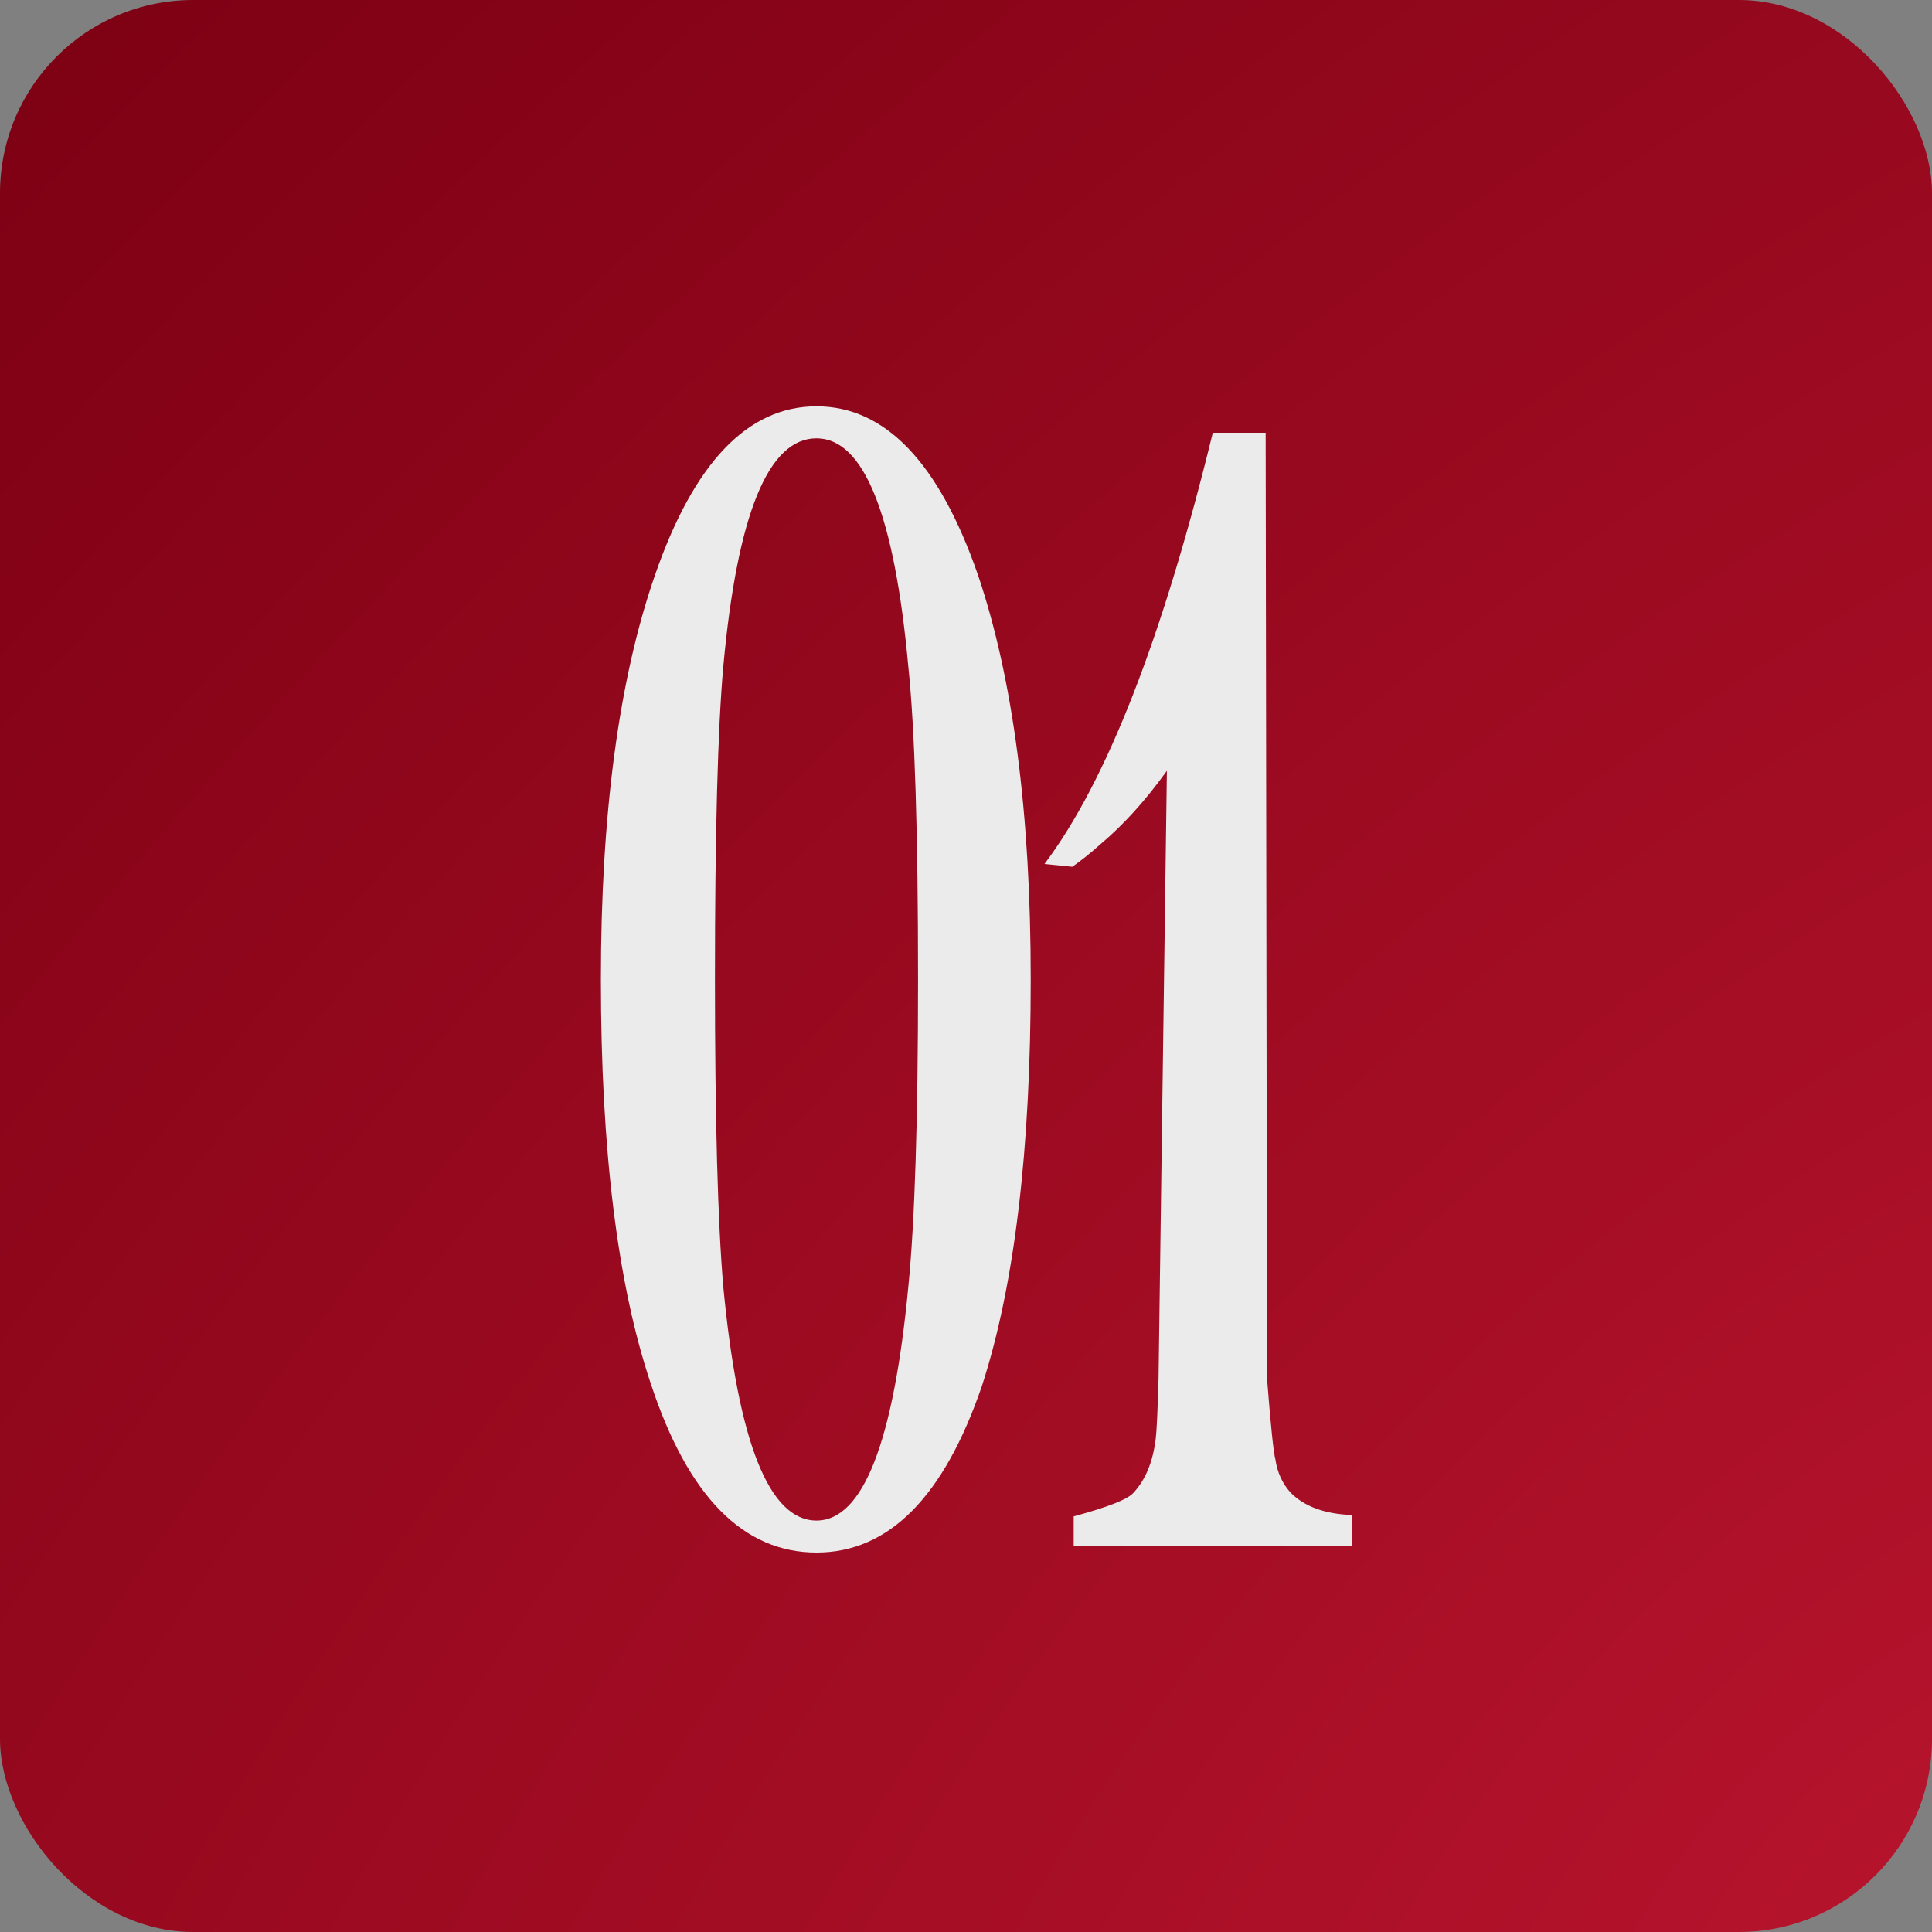
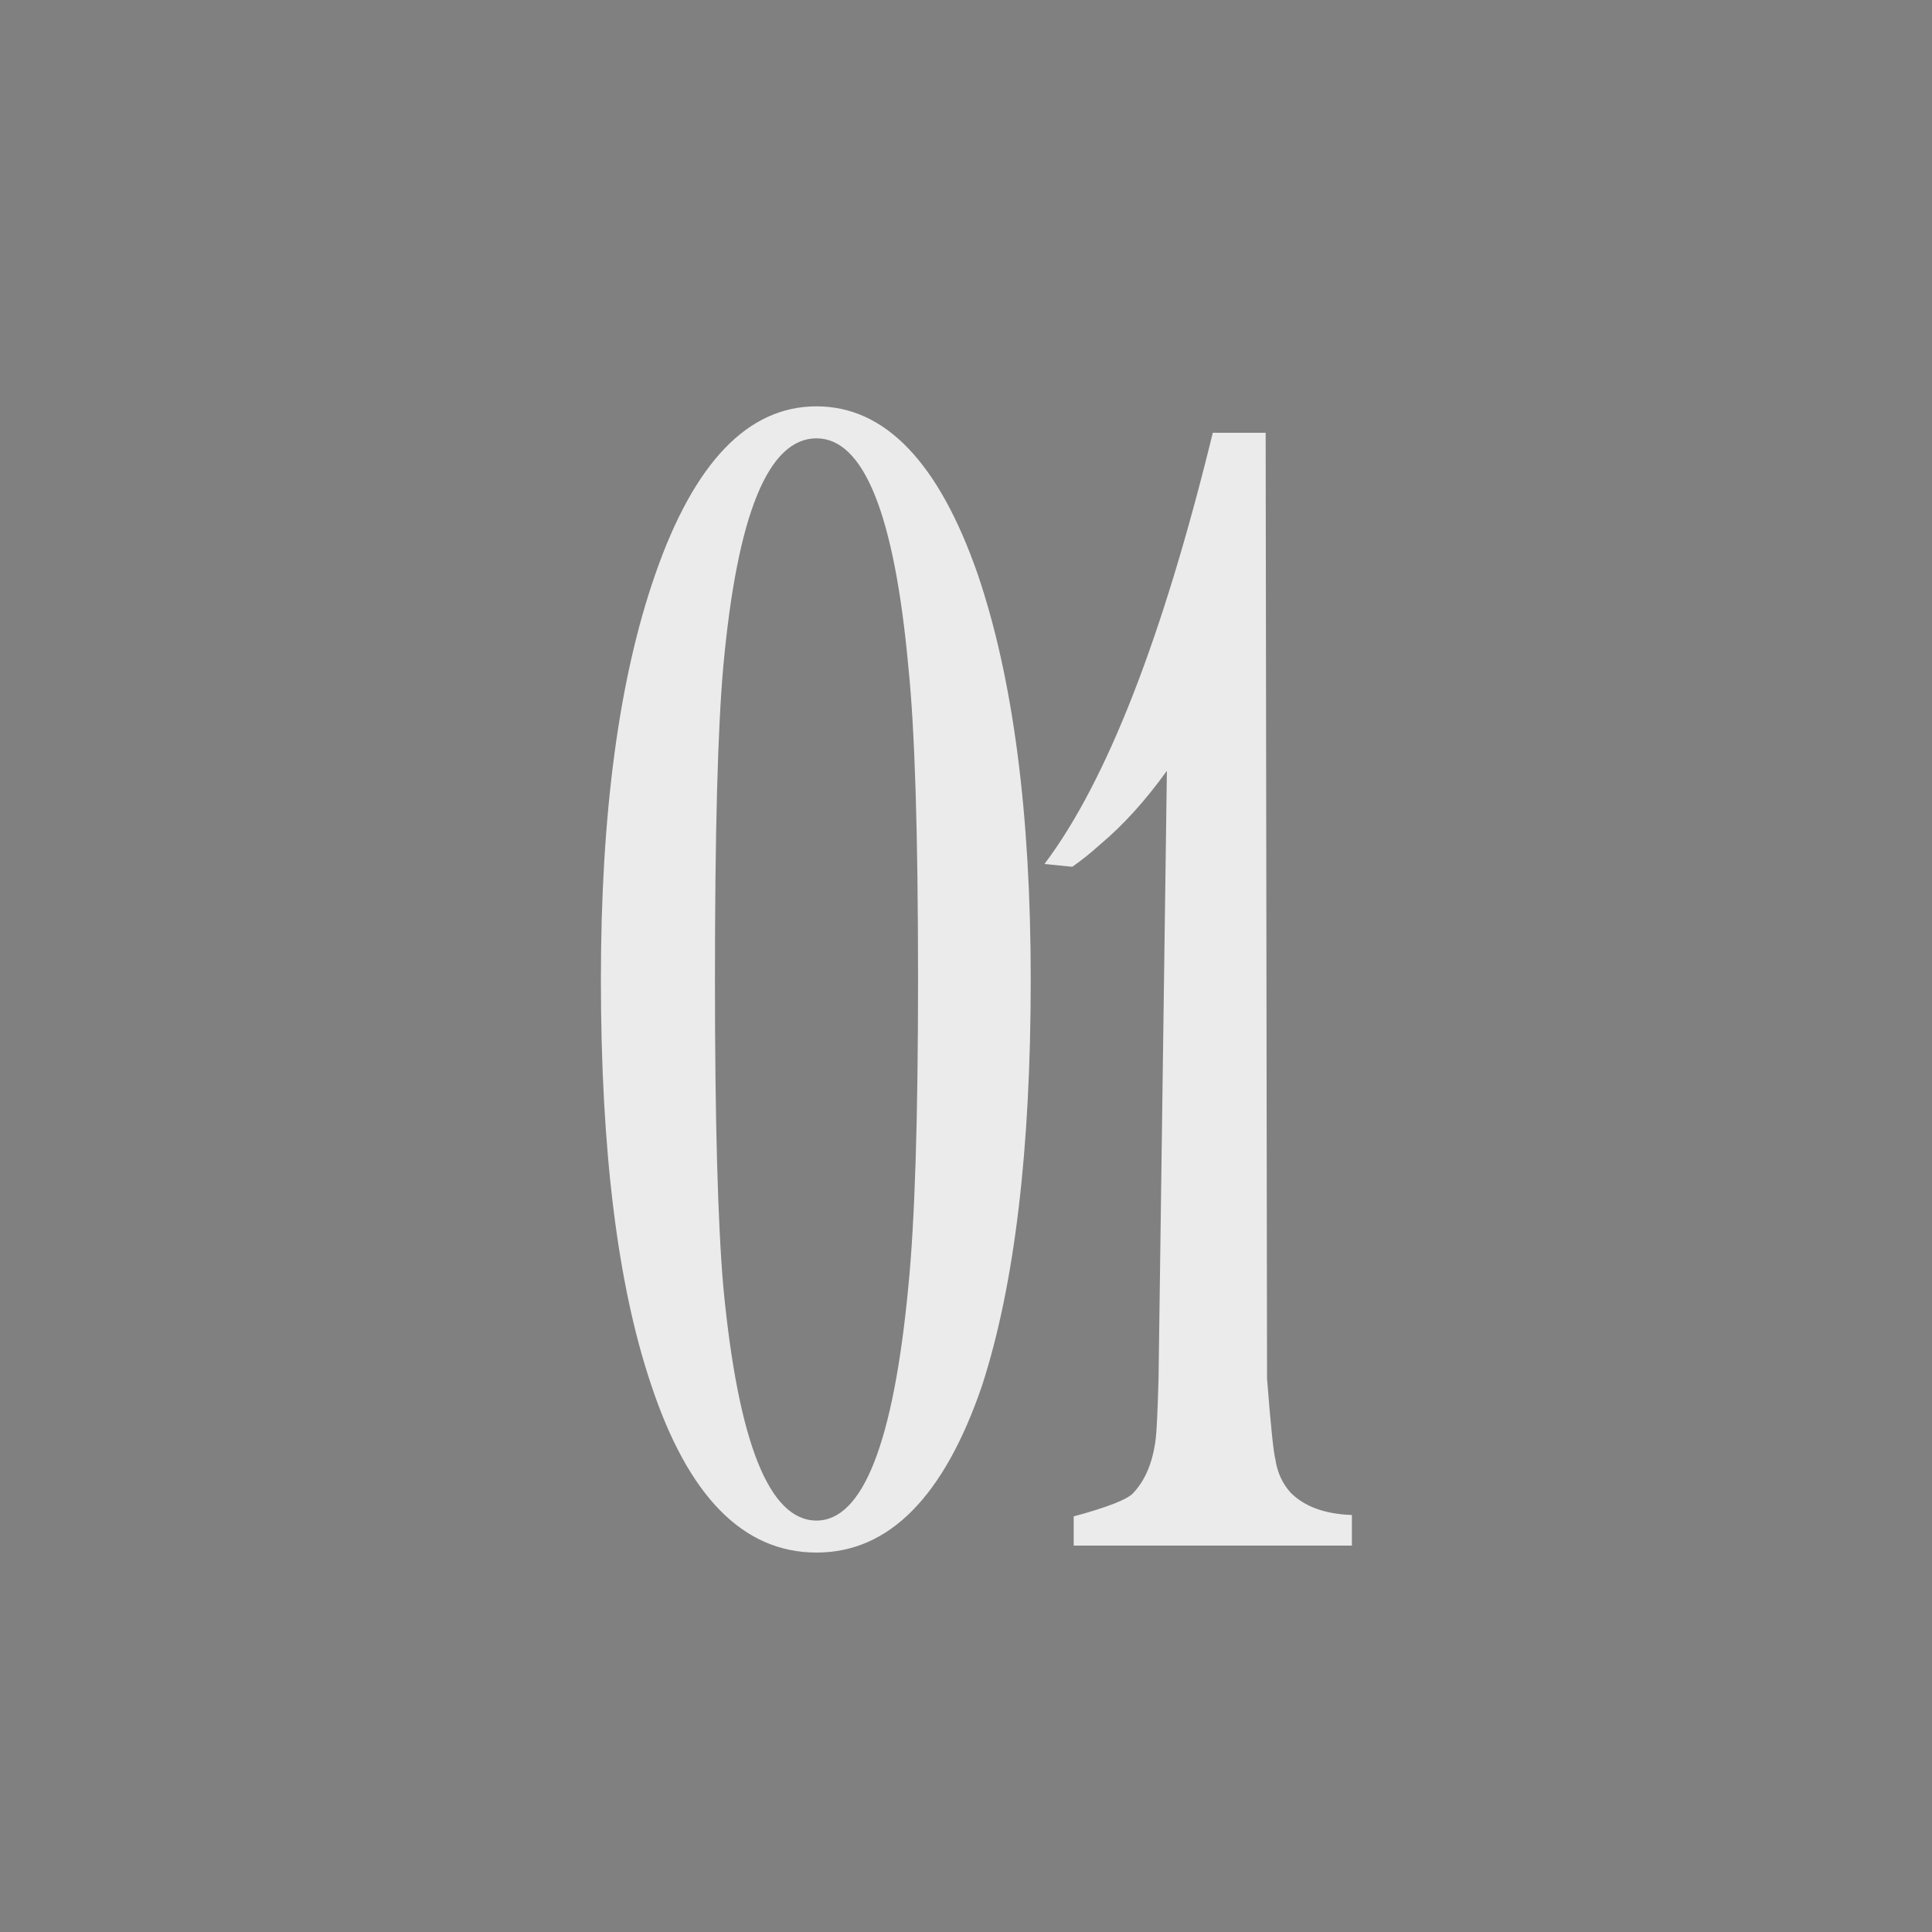
<svg xmlns="http://www.w3.org/2000/svg" width="50" height="50" viewBox="0 0 50 50" fill="none">
  <rect x="0" y="0" width="50" height="50" fill="#808080" stroke="none" />
-   <rect width="50" height="50" rx="5" fill="url(#paint0_radial_1148_364)" />
  <path d="M26.675 25.348C26.675 29.764 26.255 33.268 25.415 35.86C24.431 38.74 23.003 40.18 21.131 40.18C19.235 40.18 17.807 38.728 16.847 35.824C15.983 33.256 15.551 29.764 15.551 25.348C15.551 21.052 16.019 17.56 16.955 14.872C17.963 11.968 19.355 10.516 21.131 10.516C22.907 10.516 24.299 11.968 25.307 14.872C26.219 17.56 26.675 21.052 26.675 25.348ZM21.131 11.344C19.883 11.344 19.079 13.312 18.719 17.248C18.575 18.856 18.503 21.556 18.503 25.348C18.503 28.972 18.575 31.624 18.719 33.304C19.103 37.336 19.907 39.352 21.131 39.352C22.331 39.352 23.123 37.336 23.507 33.304C23.675 31.624 23.759 28.972 23.759 25.348C23.759 21.556 23.675 18.856 23.507 17.248C23.147 13.312 22.355 11.344 21.131 11.344ZM29.983 35.68L30.199 19.948C29.647 20.716 29.071 21.352 28.471 21.856C28.231 22.072 27.991 22.264 27.751 22.432L27.031 22.36C28.639 20.224 30.091 16.504 31.387 11.2H32.755L32.791 35.68C32.887 36.904 32.959 37.6 33.007 37.768C33.055 38.104 33.187 38.392 33.403 38.632C33.763 38.992 34.291 39.184 34.987 39.208V40H27.787V39.244C28.675 39.004 29.191 38.8 29.335 38.632C29.647 38.296 29.839 37.828 29.911 37.228C29.935 37.036 29.959 36.52 29.983 35.68Z" fill="#EBEBEB" />
  <defs>
    <radialGradient id="paint0_radial_1148_364" cx="0" cy="0" r="1" gradientUnits="userSpaceOnUse" gradientTransform="translate(50.724 50) rotate(-135.412) scale(71.224 135.098)">
      <stop stop-color="#B7142D" />
      <stop offset="1" stop-color="#7D0013" />
    </radialGradient>
  </defs>
</svg>